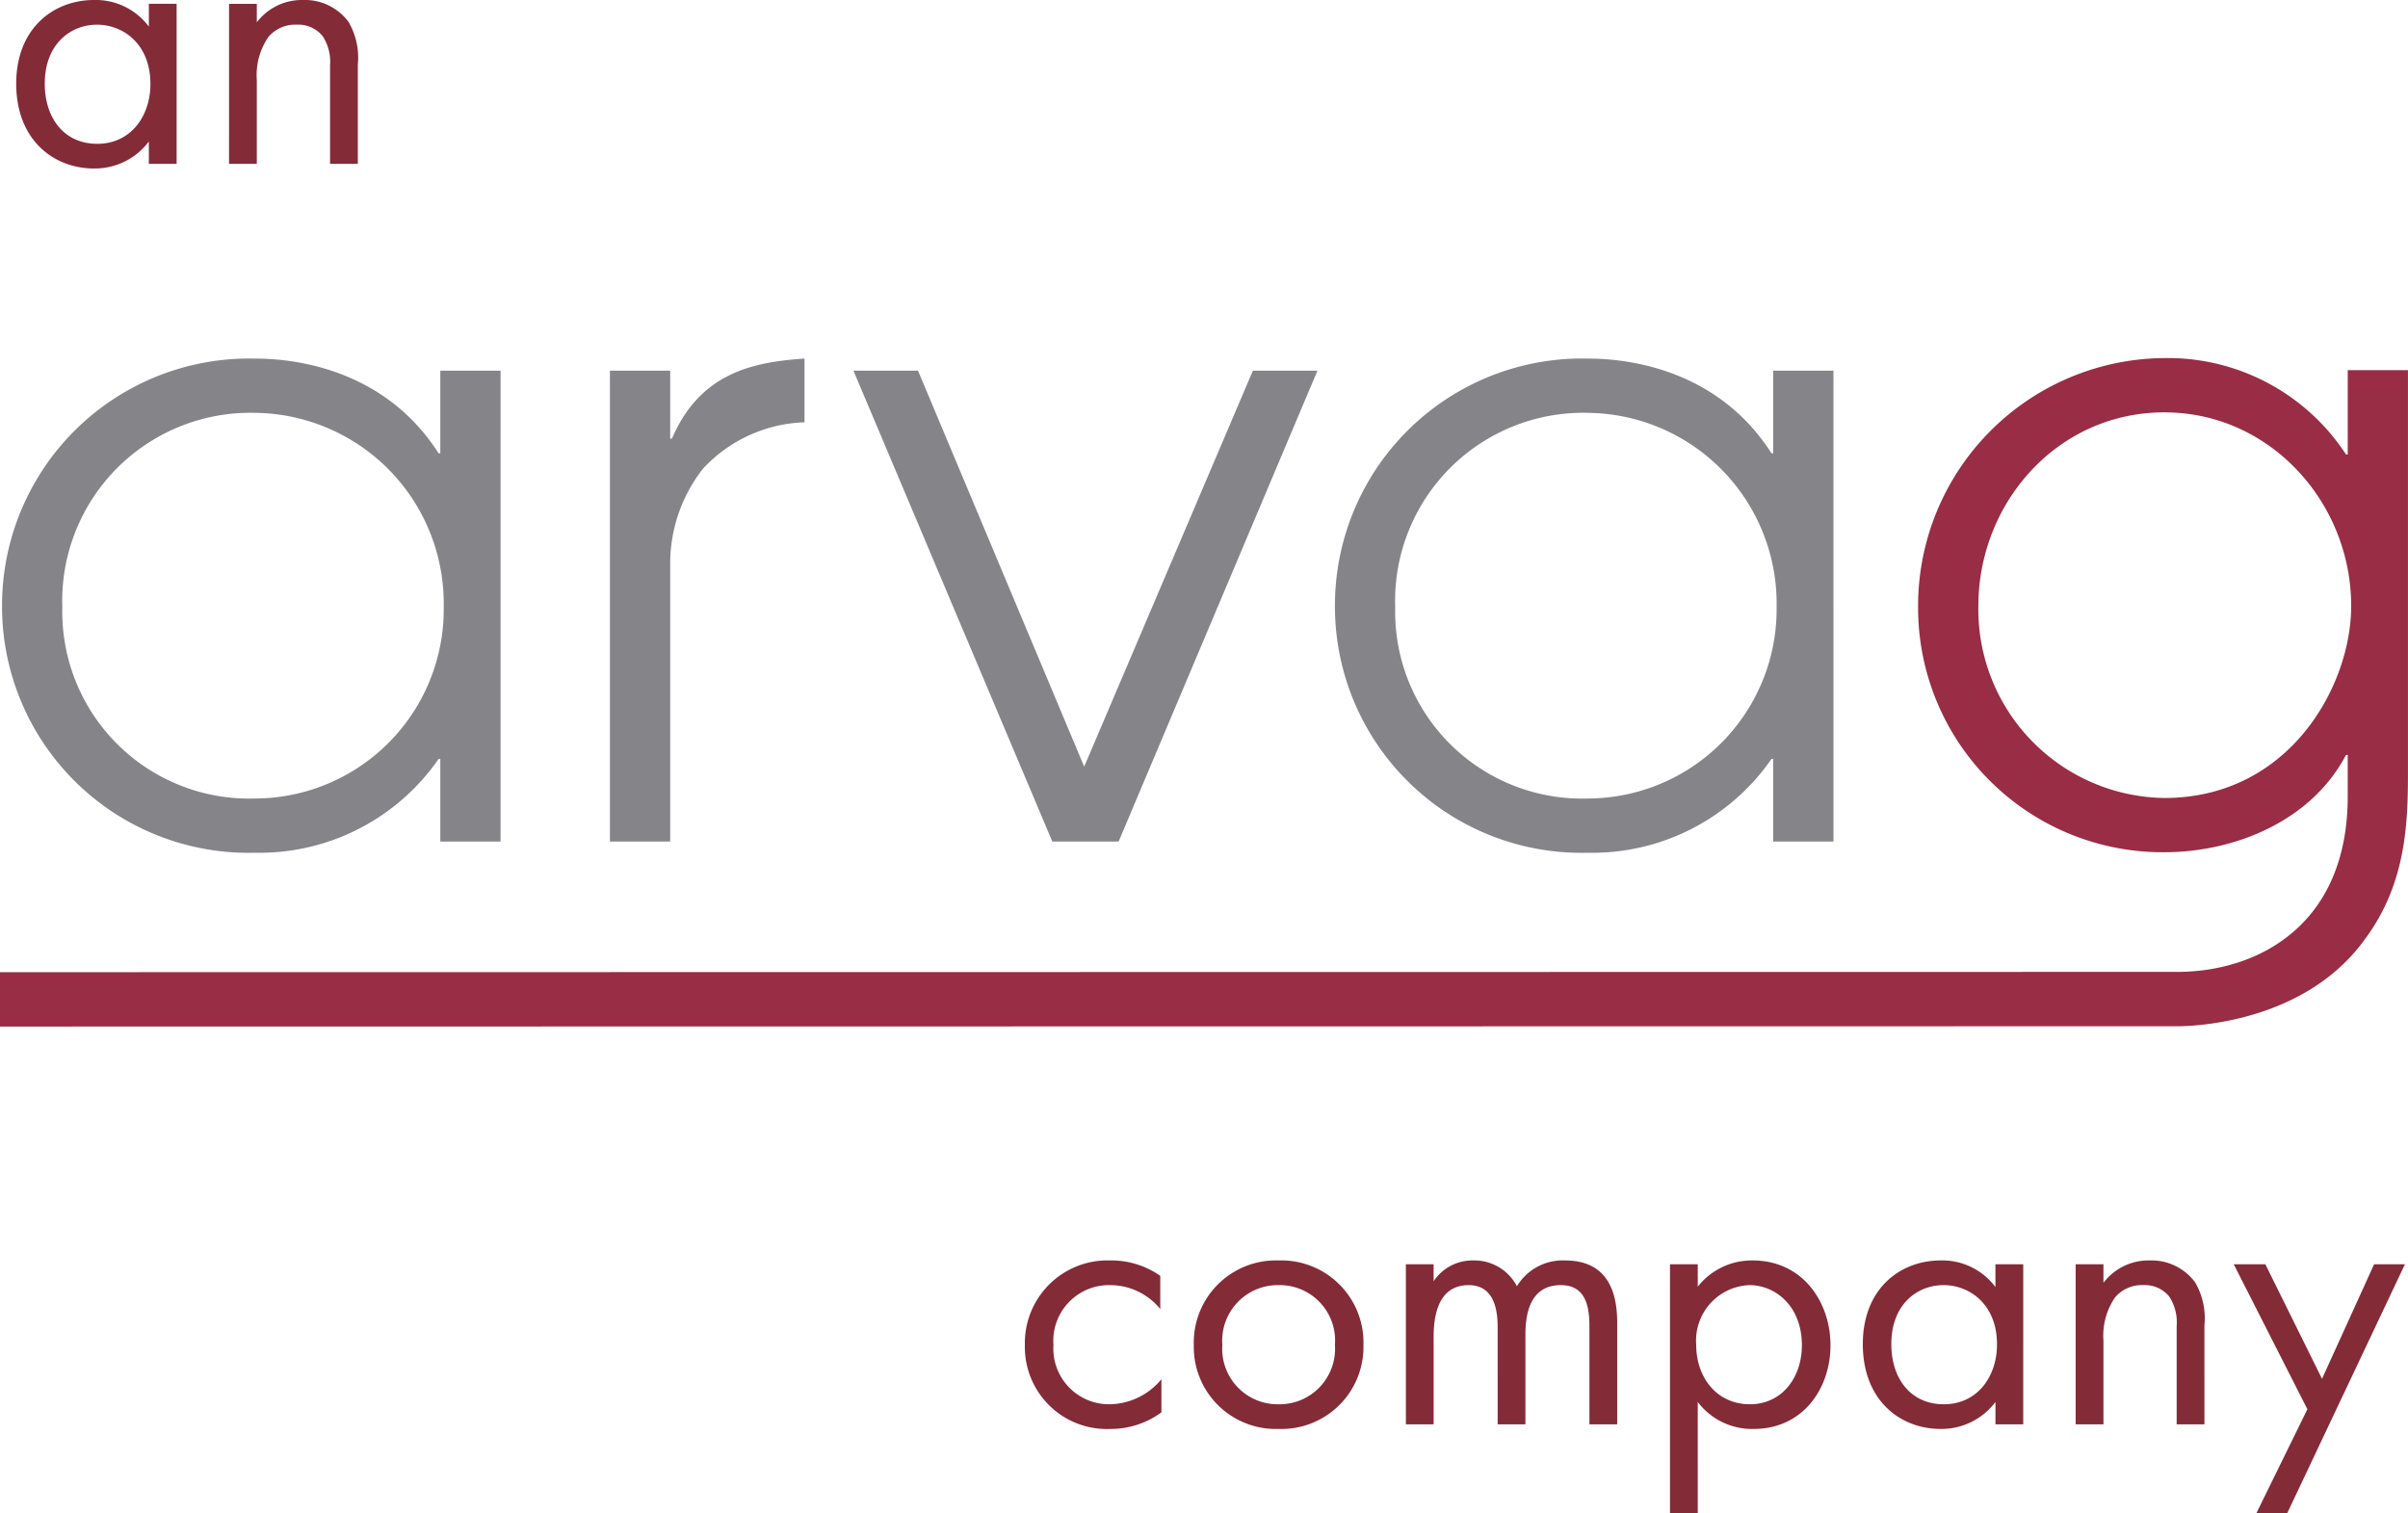
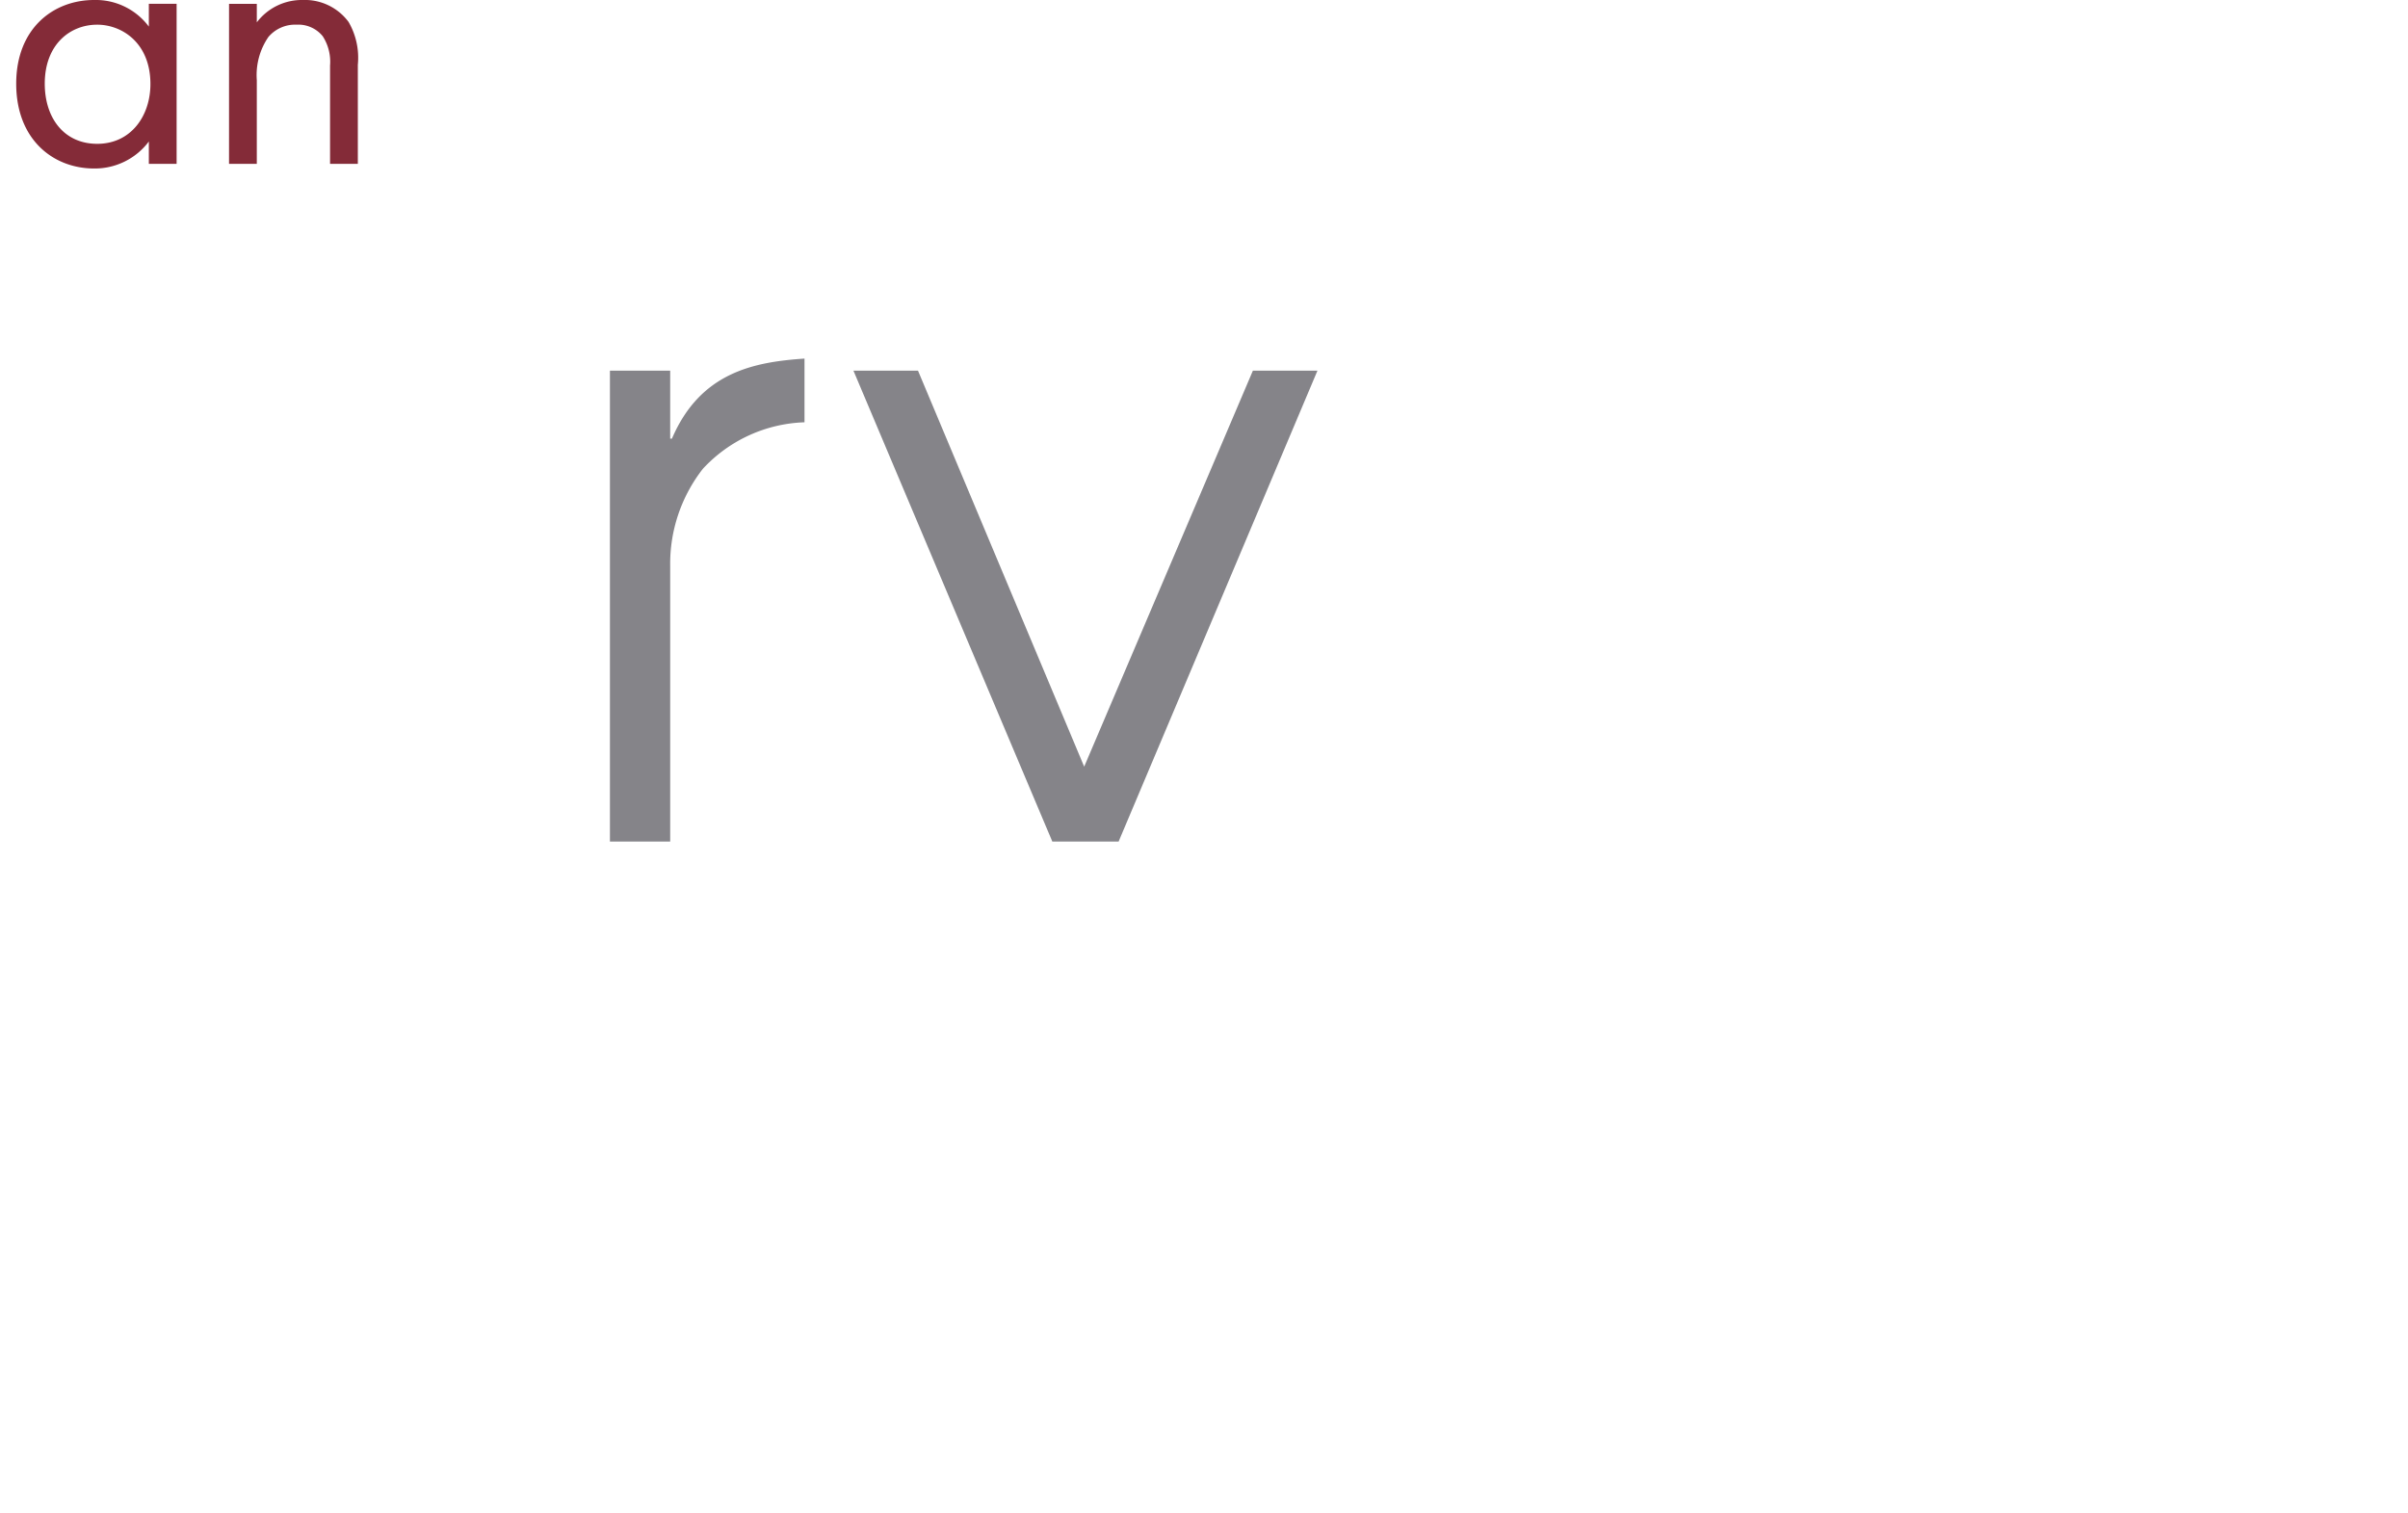
<svg xmlns="http://www.w3.org/2000/svg" width="179.028" height="112.5" viewBox="0 0 179.028 112.5">
  <defs>
    <style>.a{fill:#842b38;}.b{fill:#858489;}.c{fill:#992d45;}</style>
  </defs>
  <g transform="translate(-1606.822 -5611.408)">
    <path class="a" d="M-.318-.064A4.922,4.922,0,0,0-4.388-2.042c-3.039,0-5.791,2.122-5.791,6.221,0,4.186,2.78,6.308,5.791,6.308A5.02,5.02,0,0,0-.318,8.479v1.662H1.747v-11.9H-.318ZM-4.159-.207C-2.324-.207-.2,1.141-.2,4.208c0,2.351-1.433,4.444-3.956,4.444-2.466,0-3.9-1.921-3.9-4.473,0-2.895,1.864-4.386,3.9-4.386m9.8,10.349H7.709V3.921A5.008,5.008,0,0,1,8.569.71a2.6,2.6,0,0,1,2.093-.917,2.333,2.333,0,0,1,1.949.86,3.5,3.5,0,0,1,.544,2.179v7.31H15.22V2.775a5.308,5.308,0,0,0-.688-3.183A4.037,4.037,0,0,0,11.12-2.042,4.2,4.2,0,0,0,7.709-.38V-1.755H5.645Z" transform="translate(1618.206 5613.45)" />
-     <path class="a" d="M-.324-.037a6.3,6.3,0,0,0-3.7-1.147,6.147,6.147,0,0,0-6.365,6.307,6.094,6.094,0,0,0,6.365,6.222A6.352,6.352,0,0,0-.238,10.111V7.646A5.071,5.071,0,0,1-4.079,9.51,4.141,4.141,0,0,1-8.265,5.095,4.141,4.141,0,0,1-4.051.651,4.8,4.8,0,0,1-.324,2.429Zm8.8,11.381a6.1,6.1,0,0,0,6.307-6.25A6.109,6.109,0,0,0,8.476-1.184,6.109,6.109,0,0,0,2.17,5.095a6.1,6.1,0,0,0,6.307,6.25m0-10.694a4.118,4.118,0,0,1,4.185,4.444A4.125,4.125,0,0,1,8.476,9.51,4.124,4.124,0,0,1,4.291,5.095,4.134,4.134,0,0,1,8.476.651M17.937,11H20V4.521c0-1.434.259-3.87,2.609-3.87,2.179,0,2.151,2.466,2.151,3.3V11h2.064V4.378c0-1.434.258-3.727,2.637-3.727,1.95,0,2.122,1.778,2.122,3.125V11h2.065V3.46c0-1.692-.344-4.644-3.87-4.644A3.973,3.973,0,0,0,26.193.737a3.563,3.563,0,0,0-3.24-1.921A3.456,3.456,0,0,0,20,.364V-.9H17.937Zm21.7-1.663A5.052,5.052,0,0,0,43.8,11.345c3.612,0,5.705-2.953,5.705-6.222,0-3.211-2.065-6.307-5.791-6.307A5.114,5.114,0,0,0,39.638.766V-.9H37.574V17.594h2.064Zm3.87.172c-2.437,0-3.985-1.978-3.985-4.415A4.129,4.129,0,0,1,43.479.651c1.921,0,3.9,1.548,3.9,4.472,0,2.379-1.462,4.387-3.87,4.387M61.769.794A4.92,4.92,0,0,0,57.7-1.184c-3.038,0-5.791,2.122-5.791,6.222,0,4.185,2.78,6.307,5.791,6.307a5.017,5.017,0,0,0,4.071-2.007V11h2.065V-.9H61.769ZM57.928.651c1.835,0,3.957,1.348,3.957,4.415,0,2.351-1.434,4.444-3.957,4.444-2.466,0-3.9-1.921-3.9-4.472,0-2.9,1.863-4.387,3.9-4.387M67.732,11H69.8V4.779a5.017,5.017,0,0,1,.86-3.211A2.6,2.6,0,0,1,72.749.651a2.333,2.333,0,0,1,1.949.86,3.5,3.5,0,0,1,.545,2.179V11h2.064V3.633A5.308,5.308,0,0,0,76.619.45a4.035,4.035,0,0,0-3.411-1.634A4.2,4.2,0,0,0,69.8.479V-.9H67.732Zm13.445,6.594H83.47L92.214-.9H89.921L86.05,7.618,81.836-.9h-2.35l5.476,10.78Z" transform="translate(1693.408 5706.314)" />
-     <path class="b" d="M-1.194-1.157H-5.674V-7.3H-5.8A16.2,16.2,0,0,1-19.438-.324a18.329,18.329,0,0,1-18.82-18.436,18.372,18.372,0,0,1,18.82-18.307c3.777,0,9.922,1.217,13.635,7.04h.129v-6.144h4.481Zm-18.244-3.2A14.071,14.071,0,0,0-5.42-18.633a14.178,14.178,0,0,0-14.019-14.4A13.989,13.989,0,0,0-33.776-18.569,13.9,13.9,0,0,0-19.438-4.357" transform="translate(1645.231 5675.139)" />
    <path class="b" d="M0-.029H4.481V5.028H4.61C6.721.1,10.69-.669,14.467-.925V3.812A10.774,10.774,0,0,0,6.912,7.269,11.458,11.458,0,0,0,4.481,14.5V34.986H0Z" transform="translate(1652.168 5638.996)" />
    <path class="b" d="M0,0H4.8L17.156,29.447,29.7,0h4.8L19.716,35.015H14.787Z" transform="translate(1670.272 5638.967)" />
-     <path class="b" d="M-1.194-1.157H-5.674V-7.3H-5.8A16.2,16.2,0,0,1-19.438-.324,18.328,18.328,0,0,1-38.257-18.761,18.371,18.371,0,0,1-19.438-37.068c3.777,0,9.922,1.217,13.635,7.04h.129v-6.144h4.481Zm-18.244-3.2A14.071,14.071,0,0,0-5.42-18.633a14.179,14.179,0,0,0-14.019-14.4A13.989,13.989,0,0,0-33.776-18.569,13.9,13.9,0,0,0-19.438-4.357" transform="translate(1744.327 5675.139)" />
-     <path class="c" d="M-5.621-.029V6.244h-.128A15.825,15.825,0,0,0-19.255-.925,18.431,18.431,0,0,0-37.564,17.639a18.177,18.177,0,0,0,18.308,18.18c5.12,0,10.882-2.24,13.506-7.234h.128v3.073c0,9.667-6.785,13.058-12.675,13.058l-161.873.022v4.043L-18.3,48.759c1.409,0,9.539-.329,13.956-6.474,3.2-4.289,3.2-9.026,3.2-12.8V-.029ZM-19.255,31.786A14.029,14.029,0,0,1-33.083,17.511c0-7.683,5.889-14.4,13.828-14.4,7.873,0,13.89,6.721,13.89,14.4,0,5.953-4.609,14.274-13.89,14.274" transform="translate(1786.991 5638.958)" />
  </g>
</svg>